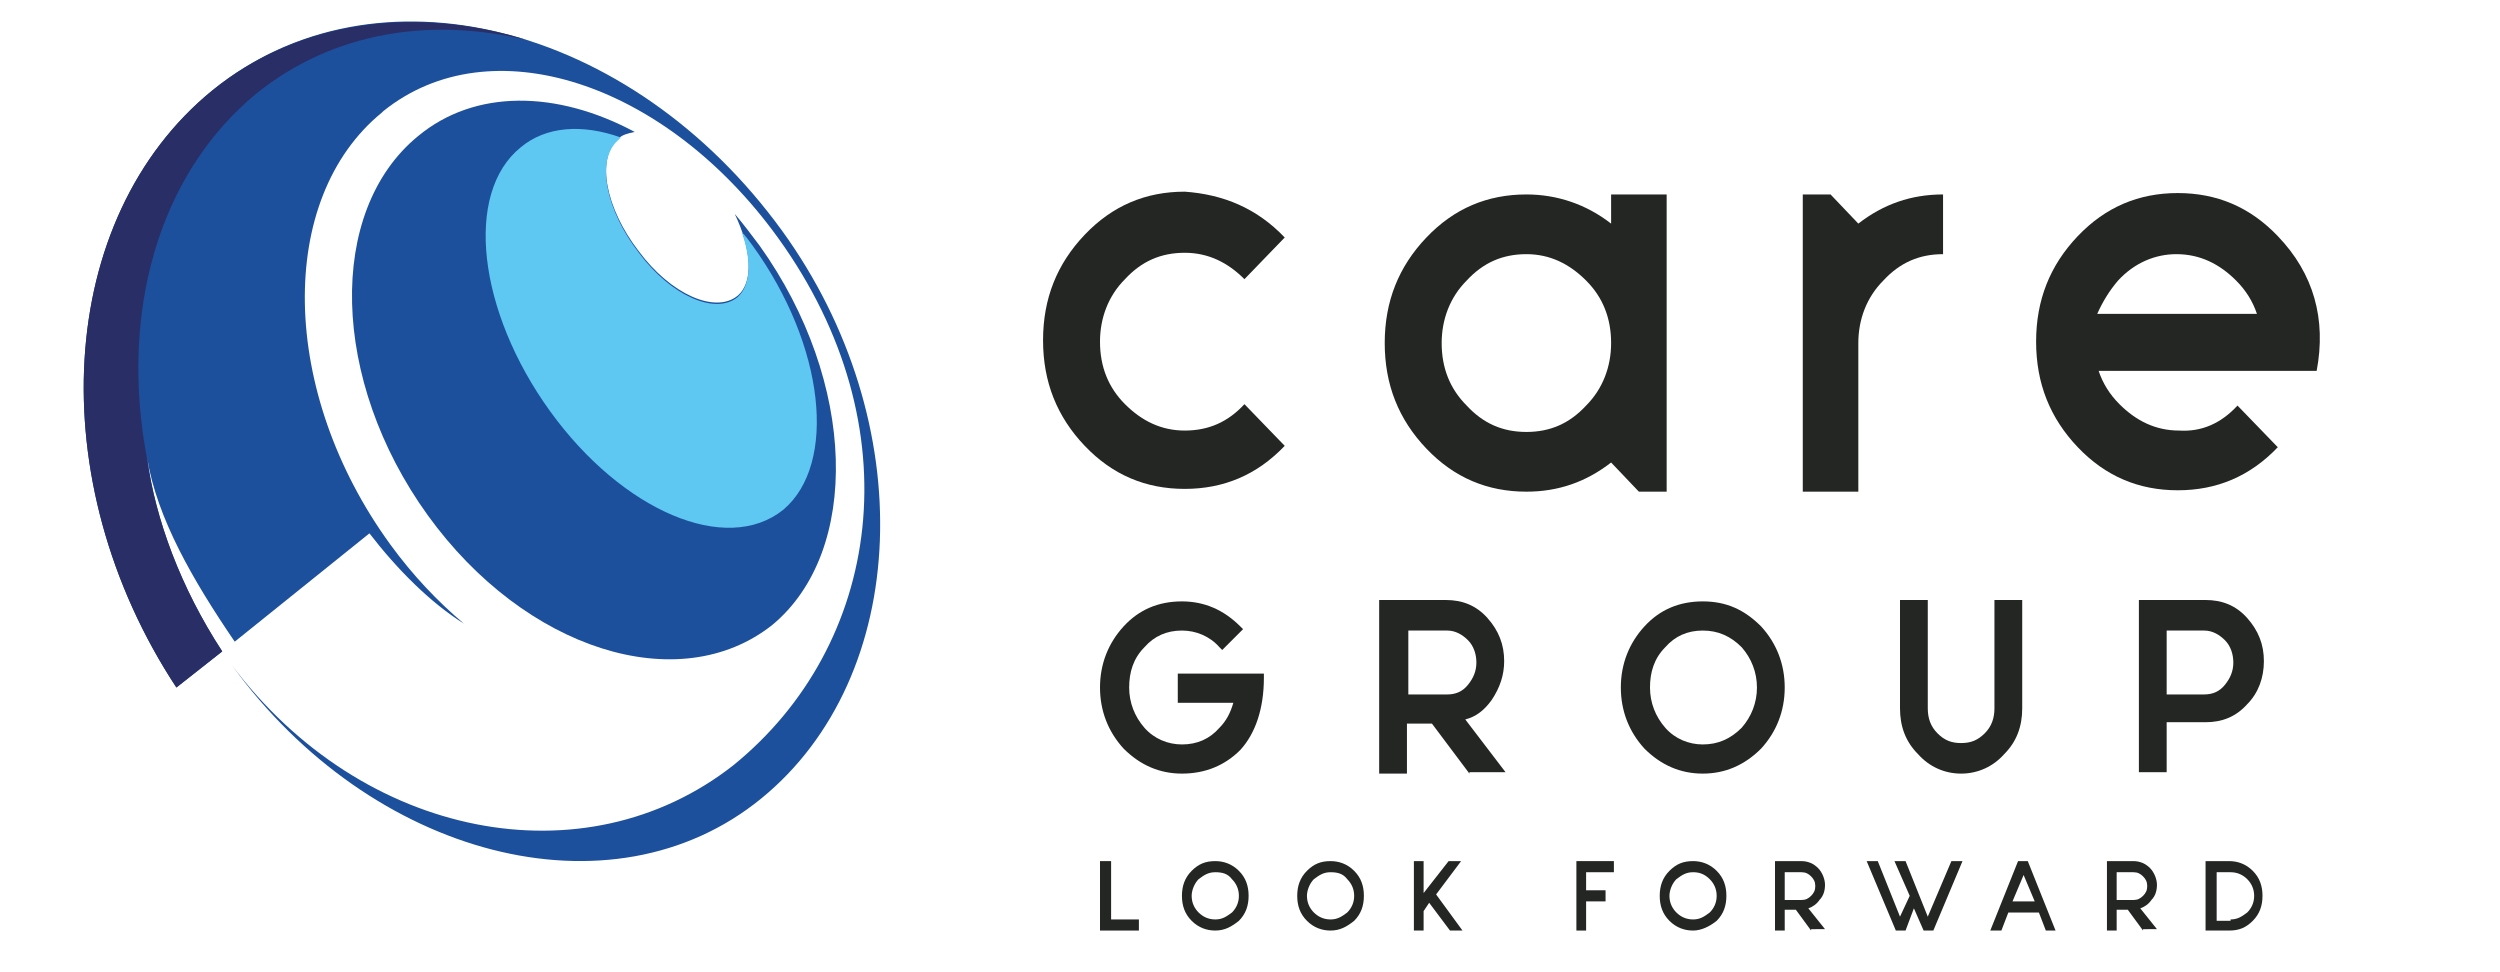
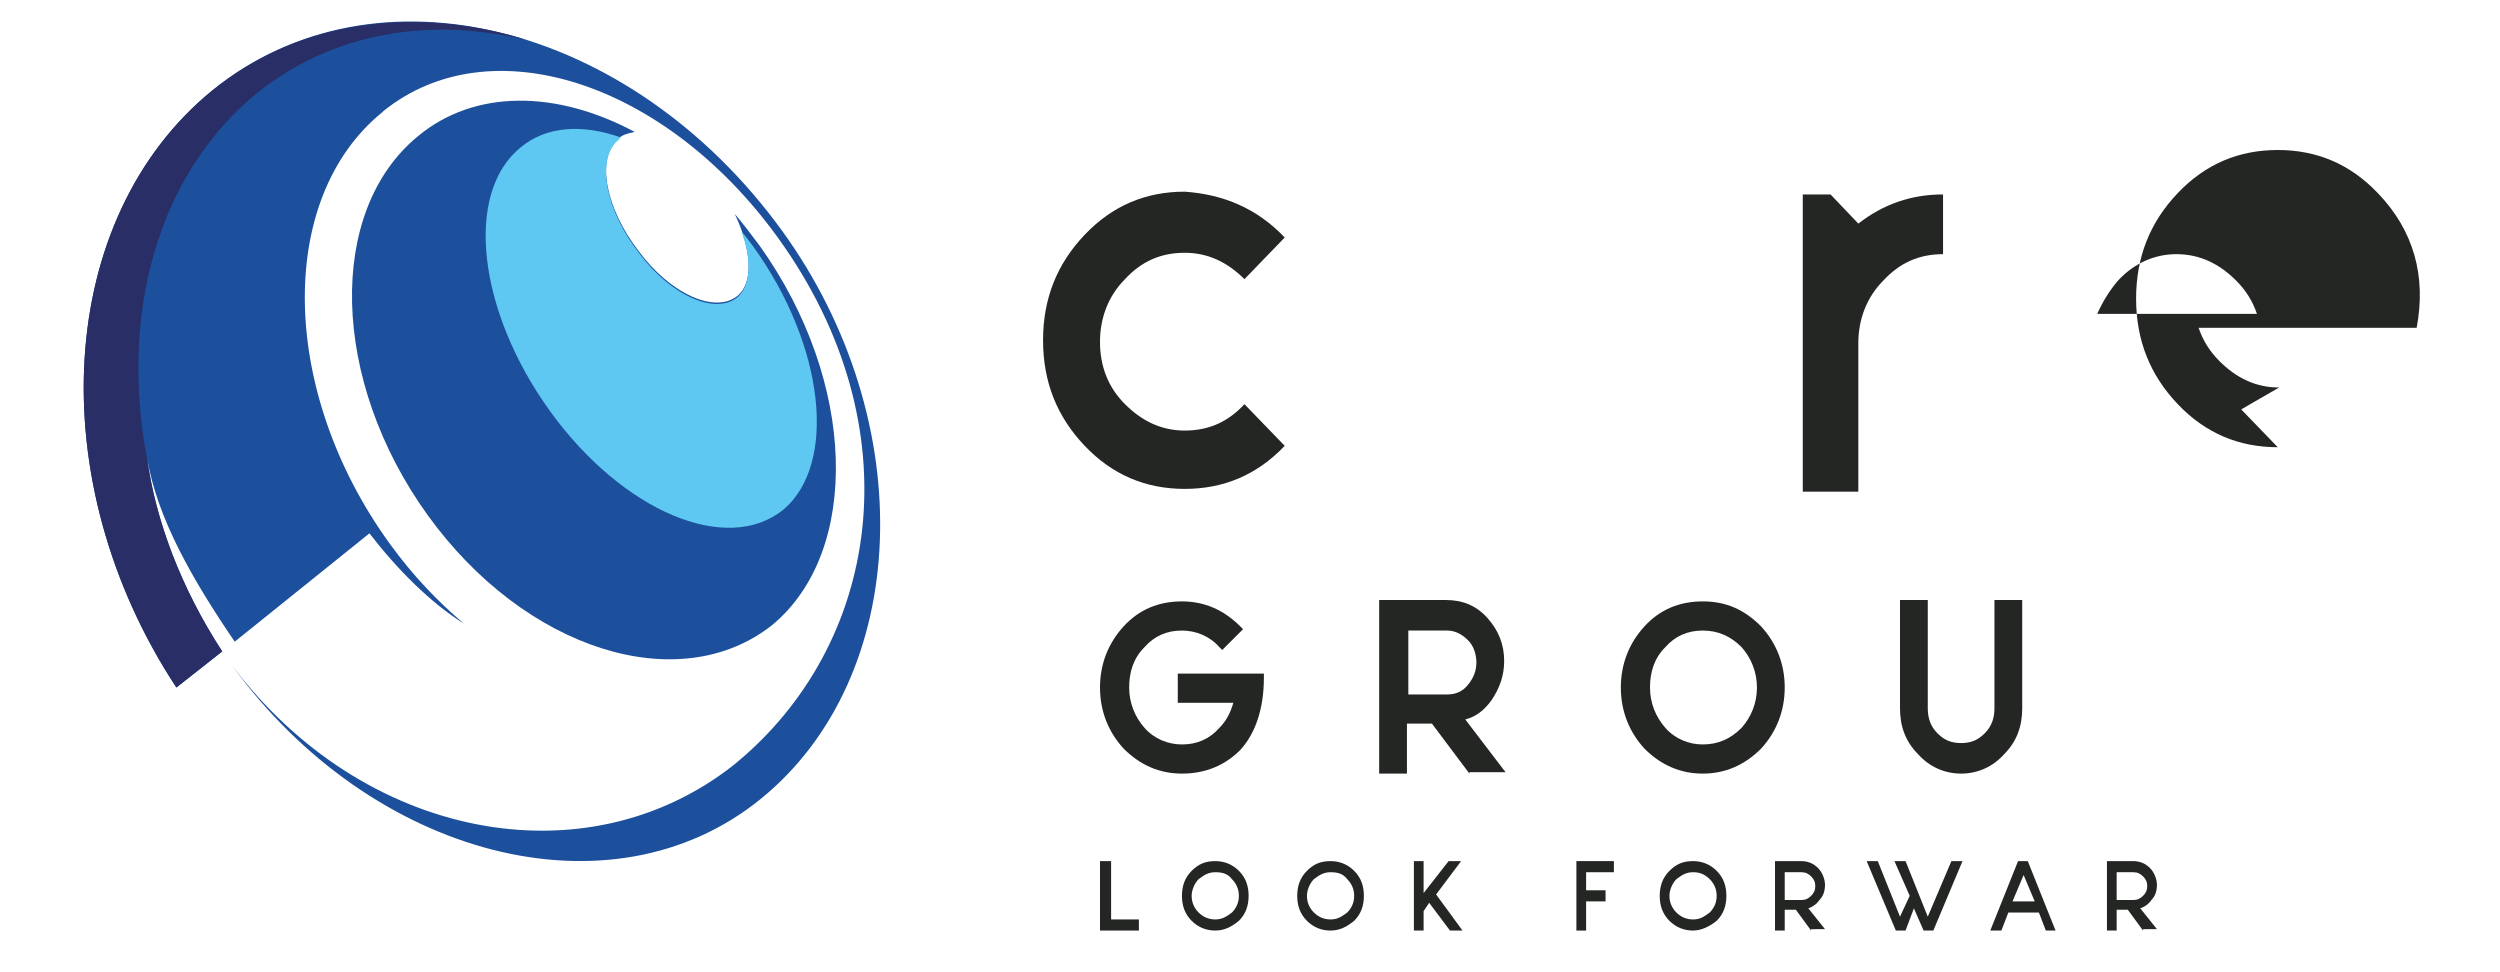
<svg xmlns="http://www.w3.org/2000/svg" version="1.1" id="Layer_1" x="0px" y="0px" viewBox="0 0 180 70" style="enable-background:new 0 0 180 70;" xml:space="preserve">
  <style type="text/css">
	.st0{fill:#242624;}
	.st1{fill:#1C4F9C;}
	.st2{fill:#5EC7F2;}
	.st3{fill:#292E66;}
</style>
  <g>
    <path class="st0" d="M92.5,17.1l-2.9,3c-1.2-1.2-2.6-1.9-4.3-1.9c-1.7,0-3.1,0.6-4.3,1.9c-1.2,1.2-1.8,2.8-1.8,4.5   c0,1.8,0.6,3.3,1.8,4.5c1.2,1.2,2.6,1.9,4.3,1.9c1.7,0,3.1-0.6,4.3-1.9l2.9,3c-2,2.1-4.4,3.1-7.2,3.1c-2.8,0-5.2-1-7.2-3.1   c-2-2.1-3-4.6-3-7.6c0-3,1-5.5,3-7.6c2-2.1,4.4-3.1,7.2-3.1C88.1,14,90.5,15,92.5,17.1" />
-     <path class="st0" d="M109.9,35.4c-2.8,0-5.2-1-7.2-3.1c-2-2.1-3-4.6-3-7.6c0-3,1-5.5,3-7.6c2-2.1,4.4-3.1,7.2-3.1   c2.2,0,4.3,0.7,6.1,2.1V14h4v21.4h-2l-2-2.1C114.2,34.7,112.2,35.4,109.9,35.4 M109.9,31.1c1.7,0,3.1-0.6,4.3-1.9   c1.2-1.2,1.8-2.8,1.8-4.5c0-1.8-0.6-3.3-1.8-4.5c-1.2-1.2-2.6-1.9-4.3-1.9c-1.7,0-3.1,0.6-4.3,1.9c-1.2,1.2-1.8,2.8-1.8,4.5   c0,1.8,0.6,3.3,1.8,4.5C106.8,30.5,108.2,31.1,109.9,31.1z" />
    <path class="st0" d="M131.8,14l2,2.1c1.8-1.4,3.8-2.1,6.1-2.1v4.3c-1.7,0-3.1,0.6-4.3,1.9c-1.2,1.2-1.8,2.8-1.8,4.5v10.7h-4V14   H131.8z" />
-     <path class="st0" d="M161.1,29.2l2.9,3c-2,2.1-4.4,3.1-7.2,3.1c-2.8,0-5.2-1-7.2-3.1c-2-2.1-3-4.6-3-7.6c0-3,1-5.5,3-7.6   c2-2.1,4.4-3.1,7.2-3.1c2.8,0,5.2,1,7.2,3.1c2.6,2.7,3.5,6,2.8,9.7h-15.7c0.3,0.9,0.8,1.7,1.5,2.4c1.2,1.2,2.6,1.9,4.3,1.9   C158.5,31.1,159.9,30.5,161.1,29.2 M152.5,20.2c-0.6,0.7-1.1,1.5-1.5,2.4h11.5c-0.3-0.9-0.8-1.7-1.5-2.4c-1.2-1.2-2.6-1.9-4.3-1.9   C155.2,18.3,153.7,18.9,152.5,20.2z" />
+     <path class="st0" d="M161.1,29.2l2.9,3c-2.8,0-5.2-1-7.2-3.1c-2-2.1-3-4.6-3-7.6c0-3,1-5.5,3-7.6   c2-2.1,4.4-3.1,7.2-3.1c2.8,0,5.2,1,7.2,3.1c2.6,2.7,3.5,6,2.8,9.7h-15.7c0.3,0.9,0.8,1.7,1.5,2.4c1.2,1.2,2.6,1.9,4.3,1.9   C158.5,31.1,159.9,30.5,161.1,29.2 M152.5,20.2c-0.6,0.7-1.1,1.5-1.5,2.4h11.5c-0.3-0.9-0.8-1.7-1.5-2.4c-1.2-1.2-2.6-1.9-4.3-1.9   C155.2,18.3,153.7,18.9,152.5,20.2z" />
    <path class="st0" d="M85.1,55.7c-1.6,0-3-0.6-4.2-1.8c-1.1-1.2-1.7-2.7-1.7-4.4c0-1.7,0.6-3.2,1.7-4.4c1.1-1.2,2.5-1.8,4.2-1.8   c1.6,0,3,0.6,4.2,1.8l0.2,0.2L88,46.8l-0.2-0.2c-0.7-0.8-1.7-1.2-2.7-1.2c-1.1,0-2,0.4-2.7,1.2c-0.8,0.8-1.1,1.8-1.1,2.9   c0,1.1,0.4,2.1,1.1,2.9c0.7,0.8,1.7,1.2,2.7,1.2c1.1,0,2-0.4,2.7-1.2c0.5-0.5,0.8-1.1,1-1.8h-4v-2.1H91v0.3c0,2.2-0.6,4-1.7,5.2   C88.2,55.1,86.8,55.7,85.1,55.7" />
    <path class="st0" d="M105.8,55.7l-2.7-3.6h-1.8v3.6h-2V43.2h4.8c1.2,0,2.2,0.4,3,1.3c0.8,0.9,1.2,1.9,1.2,3.1c0,1-0.3,1.9-0.9,2.8   c-0.5,0.7-1.1,1.2-1.9,1.4l2.9,3.8H105.8z M104.2,50c0.6,0,1.1-0.2,1.5-0.7c0.4-0.5,0.6-1,0.6-1.6c0-0.6-0.2-1.2-0.6-1.6   c-0.4-0.4-0.9-0.7-1.5-0.7h-2.8V50H104.2z" />
    <path class="st0" d="M122.6,55.7c-1.6,0-3-0.6-4.2-1.8c-1.1-1.2-1.7-2.7-1.7-4.4c0-1.7,0.6-3.2,1.7-4.4c1.1-1.2,2.5-1.8,4.2-1.8   s3,0.6,4.2,1.8c1.1,1.2,1.7,2.7,1.7,4.4c0,1.7-0.6,3.2-1.7,4.4C125.6,55.1,124.2,55.7,122.6,55.7 M122.6,45.4c-1.1,0-2,0.4-2.7,1.2   c-0.8,0.8-1.1,1.8-1.1,2.9c0,1.1,0.4,2.1,1.1,2.9c0.7,0.8,1.7,1.2,2.7,1.2c1.1,0,2-0.4,2.8-1.2c0.7-0.8,1.1-1.8,1.1-2.9   c0-1.1-0.4-2.1-1.1-2.9C124.6,45.8,123.7,45.4,122.6,45.4z" />
    <path class="st0" d="M141.2,55.7c-1.2,0-2.3-0.5-3.1-1.4c-0.9-0.9-1.3-2-1.3-3.3v-7.8h2v7.8c0,0.7,0.2,1.3,0.7,1.8   c0.5,0.5,1,0.7,1.7,0.7c0.7,0,1.2-0.2,1.7-0.7c0.5-0.5,0.7-1.1,0.7-1.8v-7.8h2v7.8c0,1.3-0.4,2.4-1.3,3.3   C143.5,55.2,142.4,55.7,141.2,55.7" />
-     <path class="st0" d="M154,55.7V43.2h4.8c1.2,0,2.2,0.4,3,1.3c0.8,0.9,1.2,1.9,1.2,3.1c0,1.2-0.4,2.3-1.2,3.1   c-0.8,0.9-1.8,1.3-3,1.3H156v3.6H154z M158.7,50c0.6,0,1.1-0.2,1.5-0.7c0.4-0.5,0.6-1,0.6-1.6c0-0.6-0.2-1.2-0.6-1.6   c-0.4-0.4-0.9-0.7-1.5-0.7H156V50H158.7z" />
    <polygon class="st0" points="79.2,67 79.2,62 80,62 80,66.2 82,66.2 82,67  " />
    <path class="st0" d="M87.5,67c-0.6,0-1.2-0.2-1.7-0.7c-0.5-0.5-0.7-1.1-0.7-1.8c0-0.7,0.2-1.3,0.7-1.8c0.5-0.5,1-0.7,1.7-0.7   c0.6,0,1.2,0.2,1.7,0.7c0.5,0.5,0.7,1.1,0.7,1.8c0,0.7-0.2,1.3-0.7,1.8C88.7,66.7,88.2,67,87.5,67 M87.5,62.8   c-0.5,0-0.8,0.2-1.2,0.5c-0.3,0.3-0.5,0.8-0.5,1.2c0,0.5,0.2,0.9,0.5,1.2c0.3,0.3,0.7,0.5,1.2,0.5c0.5,0,0.8-0.2,1.2-0.5   c0.3-0.3,0.5-0.7,0.5-1.2c0-0.5-0.2-0.9-0.5-1.2C88.4,62.9,88,62.8,87.5,62.8z" />
    <path class="st0" d="M95.8,67c-0.6,0-1.2-0.2-1.7-0.7c-0.5-0.5-0.7-1.1-0.7-1.8c0-0.7,0.2-1.3,0.7-1.8c0.5-0.5,1-0.7,1.7-0.7   c0.6,0,1.2,0.2,1.7,0.7c0.5,0.5,0.7,1.1,0.7,1.8c0,0.7-0.2,1.3-0.7,1.8C97,66.7,96.5,67,95.8,67 M95.8,62.8c-0.5,0-0.8,0.2-1.2,0.5   c-0.3,0.3-0.5,0.8-0.5,1.2c0,0.5,0.2,0.9,0.5,1.2c0.3,0.3,0.7,0.5,1.2,0.5c0.5,0,0.8-0.2,1.2-0.5c0.3-0.3,0.5-0.7,0.5-1.2   c0-0.5-0.2-0.9-0.5-1.2C96.7,62.9,96.3,62.8,95.8,62.8z" />
    <polygon class="st0" points="104.4,67 102.9,65 102.5,65.6 102.5,67 101.8,67 101.8,62 102.5,62 102.5,64.3 104.3,62 105.2,62    103.4,64.4 105.3,67  " />
    <polygon class="st0" points="113.5,67 113.5,62 116.2,62 116.2,62.8 114.2,62.8 114.2,64.1 115.6,64.1 115.6,64.9 114.2,64.9    114.2,67  " />
    <path class="st0" d="M121.9,67c-0.6,0-1.2-0.2-1.7-0.7c-0.5-0.5-0.7-1.1-0.7-1.8c0-0.7,0.2-1.3,0.7-1.8c0.5-0.5,1-0.7,1.7-0.7   c0.6,0,1.2,0.2,1.7,0.7c0.5,0.5,0.7,1.1,0.7,1.8c0,0.7-0.2,1.3-0.7,1.8C123.1,66.7,122.5,67,121.9,67 M121.9,62.8   c-0.5,0-0.8,0.2-1.2,0.5c-0.3,0.3-0.5,0.8-0.5,1.2c0,0.5,0.2,0.9,0.5,1.2c0.3,0.3,0.7,0.5,1.2,0.5c0.5,0,0.8-0.2,1.2-0.5   c0.3-0.3,0.5-0.7,0.5-1.2c0-0.5-0.2-0.9-0.5-1.2C122.7,62.9,122.3,62.8,121.9,62.8z" />
    <path class="st0" d="M130.4,67l-1.1-1.5h-0.8V67h-0.7v-5h1.9c0.5,0,0.9,0.2,1.2,0.5c0.3,0.3,0.5,0.8,0.5,1.2c0,0.4-0.1,0.8-0.4,1.1   c-0.2,0.3-0.5,0.5-0.8,0.6l1.2,1.5H130.4z M129.7,64.8c0.3,0,0.5-0.1,0.7-0.3c0.2-0.2,0.3-0.4,0.3-0.7c0-0.3-0.1-0.5-0.3-0.7   c-0.2-0.2-0.4-0.3-0.7-0.3h-1.2v2H129.7z" />
    <polygon class="st0" points="138.5,67 137.8,65.4 137.2,67 136.5,67 134.4,62 135.2,62 136.8,66 137.5,64.5 136.4,62 137.2,62    138.8,66 140.5,62 141.3,62 139.2,67  " />
    <path class="st0" d="M147.3,67l-0.5-1.3h-2.2l-0.5,1.3h-0.8l2-5h0.7l2,5H147.3z M146.5,64.9l-0.8-1.9l-0.8,1.9H146.5z" />
    <path class="st0" d="M154.3,67l-1.1-1.5h-0.8V67h-0.7v-5h1.9c0.5,0,0.9,0.2,1.2,0.5c0.3,0.3,0.5,0.8,0.5,1.2c0,0.4-0.1,0.8-0.4,1.1   c-0.2,0.3-0.5,0.5-0.8,0.6l1.2,1.5H154.3z M153.6,64.8c0.3,0,0.5-0.1,0.7-0.3c0.2-0.2,0.3-0.4,0.3-0.7c0-0.3-0.1-0.5-0.3-0.7   c-0.2-0.2-0.4-0.3-0.7-0.3h-1.2v2H153.6z" />
-     <path class="st0" d="M158.8,67v-5h1.7c0.6,0,1.2,0.2,1.7,0.7c0.5,0.5,0.7,1.1,0.7,1.8c0,0.7-0.2,1.3-0.7,1.8   c-0.5,0.5-1,0.7-1.7,0.7H158.8z M160.6,66.2c0.5,0,0.8-0.2,1.2-0.5c0.3-0.3,0.5-0.7,0.5-1.2c0-0.5-0.2-0.9-0.5-1.2   c-0.3-0.3-0.7-0.5-1.2-0.5h-1v3.5H160.6z" />
    <path class="st1" d="M54.7,17.7c-0.6-0.8-1.2-1.6-1.8-2.3c1.2,2.5,1.4,4.9,0.2,5.9c-1.6,1.3-4.8-0.1-7.1-3.2   c-2.4-3.1-3.1-6.7-1.5-8.1c0.3-0.3,0.7-0.4,1.2-0.5c-5.6-3-11.5-3.1-15.6,0.3c-6.6,5.4-6.3,17.6,0.7,27.3c7,9.7,18.1,13.2,24.8,7.9   C62,39.7,61.7,27.5,54.7,17.7" />
    <path class="st1" d="M16.7,47.9c10,13.8,27.3,18.4,38.1,9.6c10.8-8.8,11.5-27.1,1.5-40.9C45.4,1.6,27-3,15.3,6.5   c-11.3,9.2-12.4,28.1-2.6,43l3.3-2.6c-3-4.6-4.8-9.5-5.4-13.9c0.7,4.3,3.3,8.8,6.3,13.2l9.7-7.8c2,2.6,4.4,5,6.8,6.5   c-1.9-1.6-3.7-3.5-5.3-5.7c-8-11-8.2-24.9-0.6-31.1c0,0,0.1-0.1,0.1-0.1c7.7-6.2,20.3-2.1,28.4,9.1c9.9,13.7,7.4,29.4-3.2,38   C42.1,63.5,26.1,60.4,16.7,47.9" />
    <path class="st2" d="M54.2,17.7c-0.3-0.4-0.5-0.7-0.8-1c0.7,2,0.7,3.8-0.3,4.7c-1.6,1.3-4.8-0.1-7.1-3.2c-2.4-3.1-3.1-6.7-1.5-8.1   c0.1-0.1,0.1-0.1,0.2-0.2c-2.8-1-5.4-0.8-7.2,0.7c-4.1,3.3-3.1,11.8,2.1,19c5.2,7.2,12.7,10.4,16.8,7.1   C60.3,33.4,59.4,24.9,54.2,17.7" />
    <path class="st3" d="M18.5,6.7C24,2.3,31,1.2,38,2.9c-8-2.5-16.4-1.5-22.7,3.6c-11.3,9.2-12.4,28.1-2.6,43l3.3-2.6   c-3-4.6-4.8-9.5-5.4-13.8C8.6,22.7,11.3,12.6,18.5,6.7" />
  </g>
</svg>